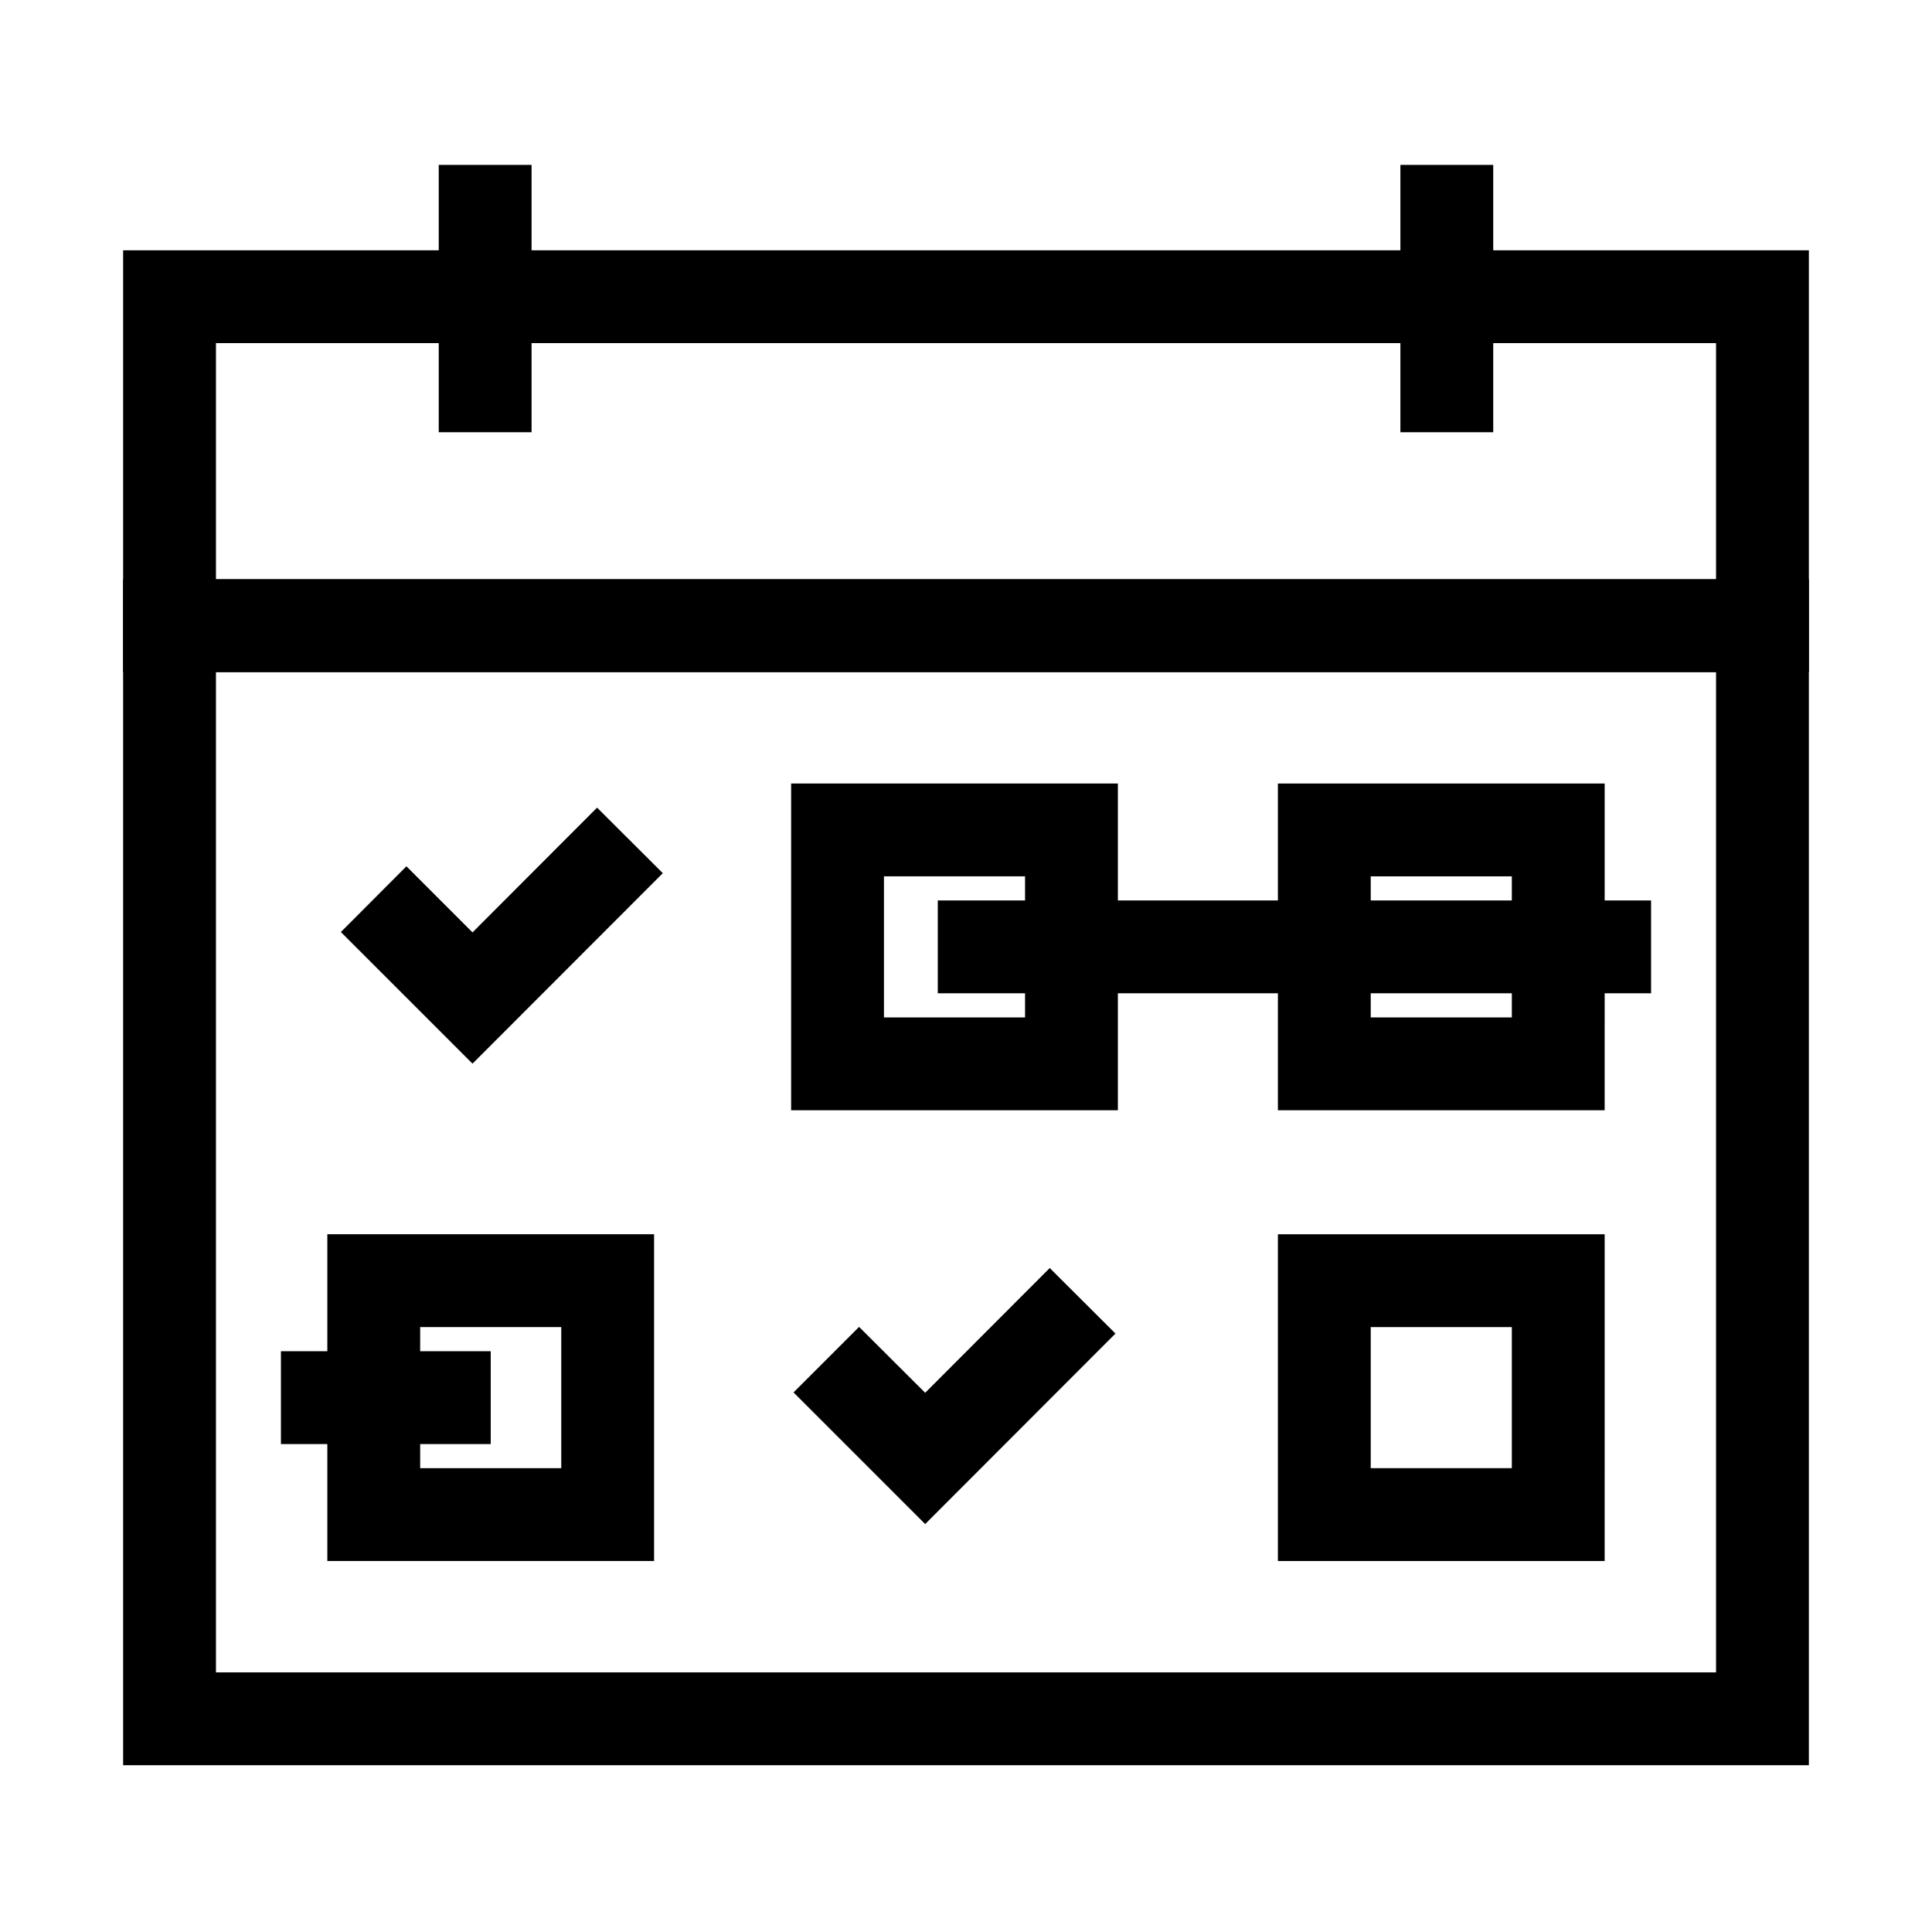
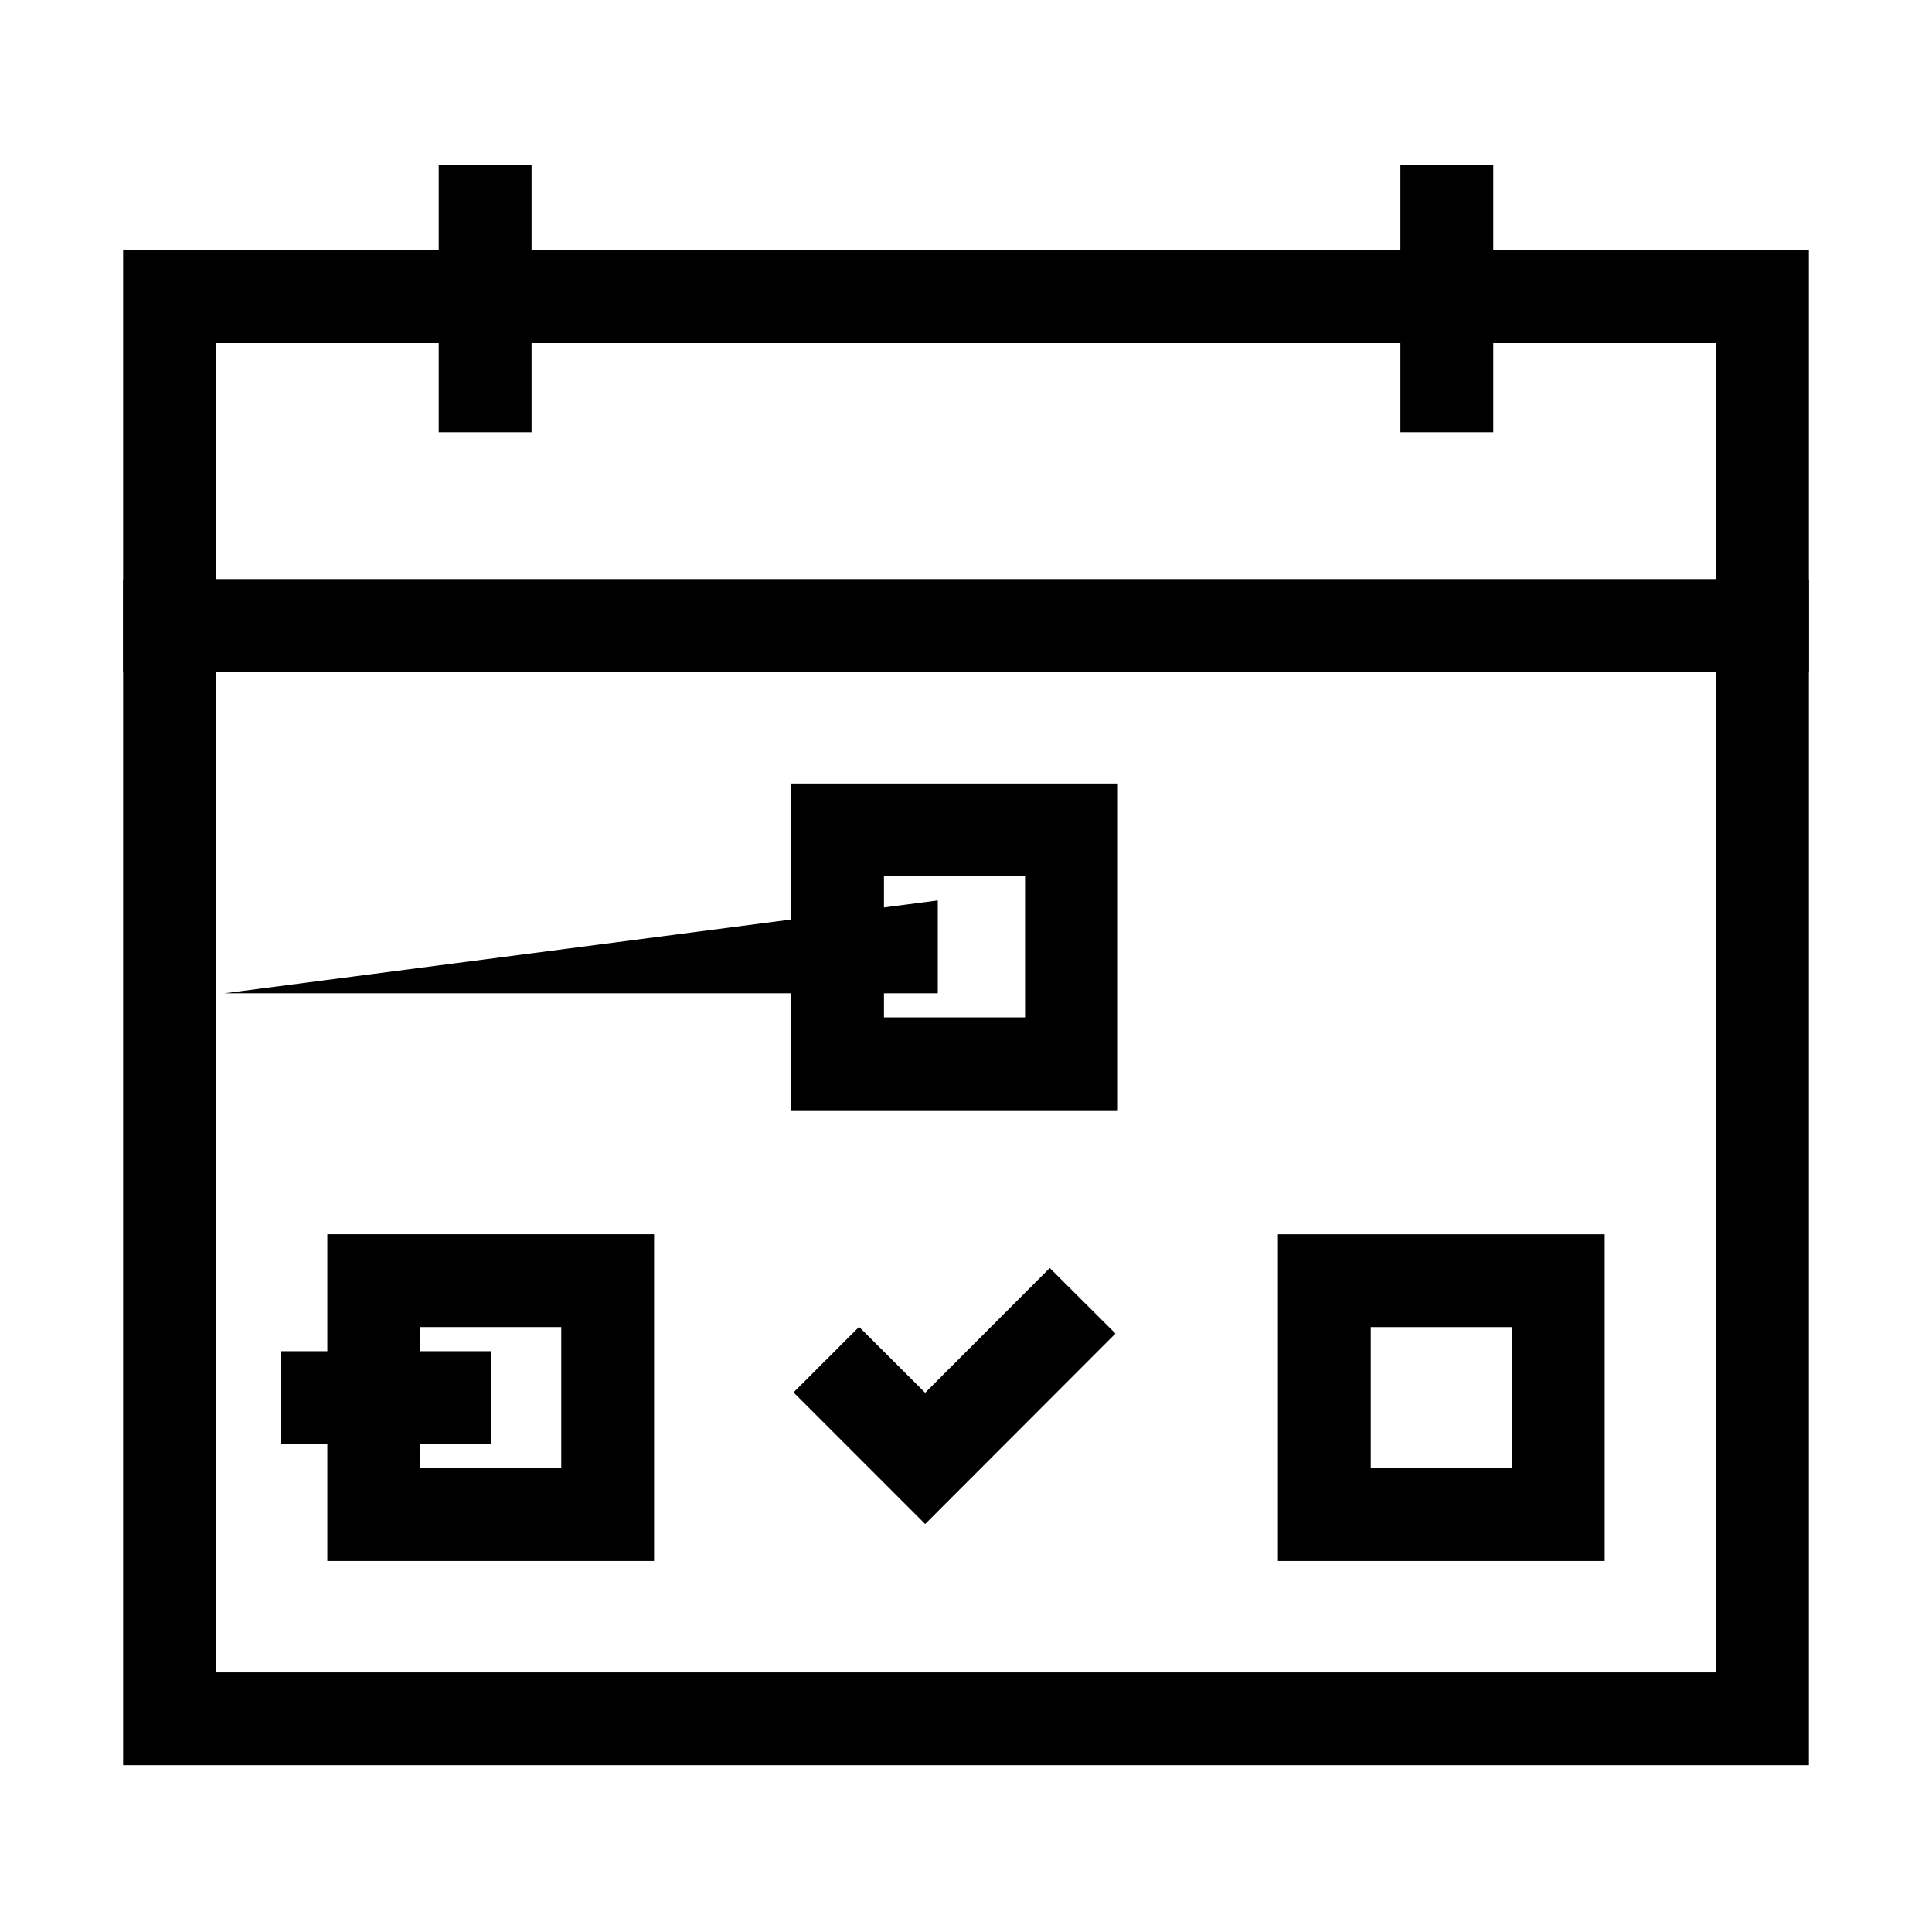
<svg xmlns="http://www.w3.org/2000/svg" fill="#000000" width="800px" height="800px" version="1.1" viewBox="144 144 512 512">
  <g>
    <path d="m623.37 611.8h-446.74v-314.29h446.74zm-422.14-24.602h397.54v-265.09h-397.54z" />
    <path d="m260.27 187.7h24.602v70.848h-24.602z" />
    <path d="m515.12 187.7h24.602v70.848h-24.602z" />
    <path d="m623.37 322.11h-446.74v-111.78h446.74zm-422.14-24.598h397.54v-62.582h-397.54z" />
    <path d="m440.25 438.23h-86.594v-86.594h86.594zm-61.992-24.602h37.391v-37.391h-37.391z" />
-     <path d="m569.25 438.23h-86.59v-86.594h86.594zm-61.992-24.602h37.391v-37.391h-37.391z" />
    <path d="m317.34 557.68h-86.594v-86.594h86.594zm-61.992-24.598h37.391v-37.391h-37.391z" />
    <path d="m569.25 557.68h-86.59v-86.594h86.594zm-61.992-24.598h37.391v-37.391h-37.391z" />
-     <path d="m392.52 382.63h189.03v24.602h-189.03z" />
+     <path d="m392.52 382.63v24.602h-189.03z" />
    <path d="m218.45 502.09h55.598v24.602h-55.598z" />
    <path d="m389.18 547.89-34.883-34.883 17.367-17.367 17.516 17.465 33.012-33.062 17.418 17.367z" />
-     <path d="m269.22 425.88-34.883-34.883 17.371-17.418 17.512 17.516 33.016-33.062 17.418 17.367z" />
  </g>
</svg>